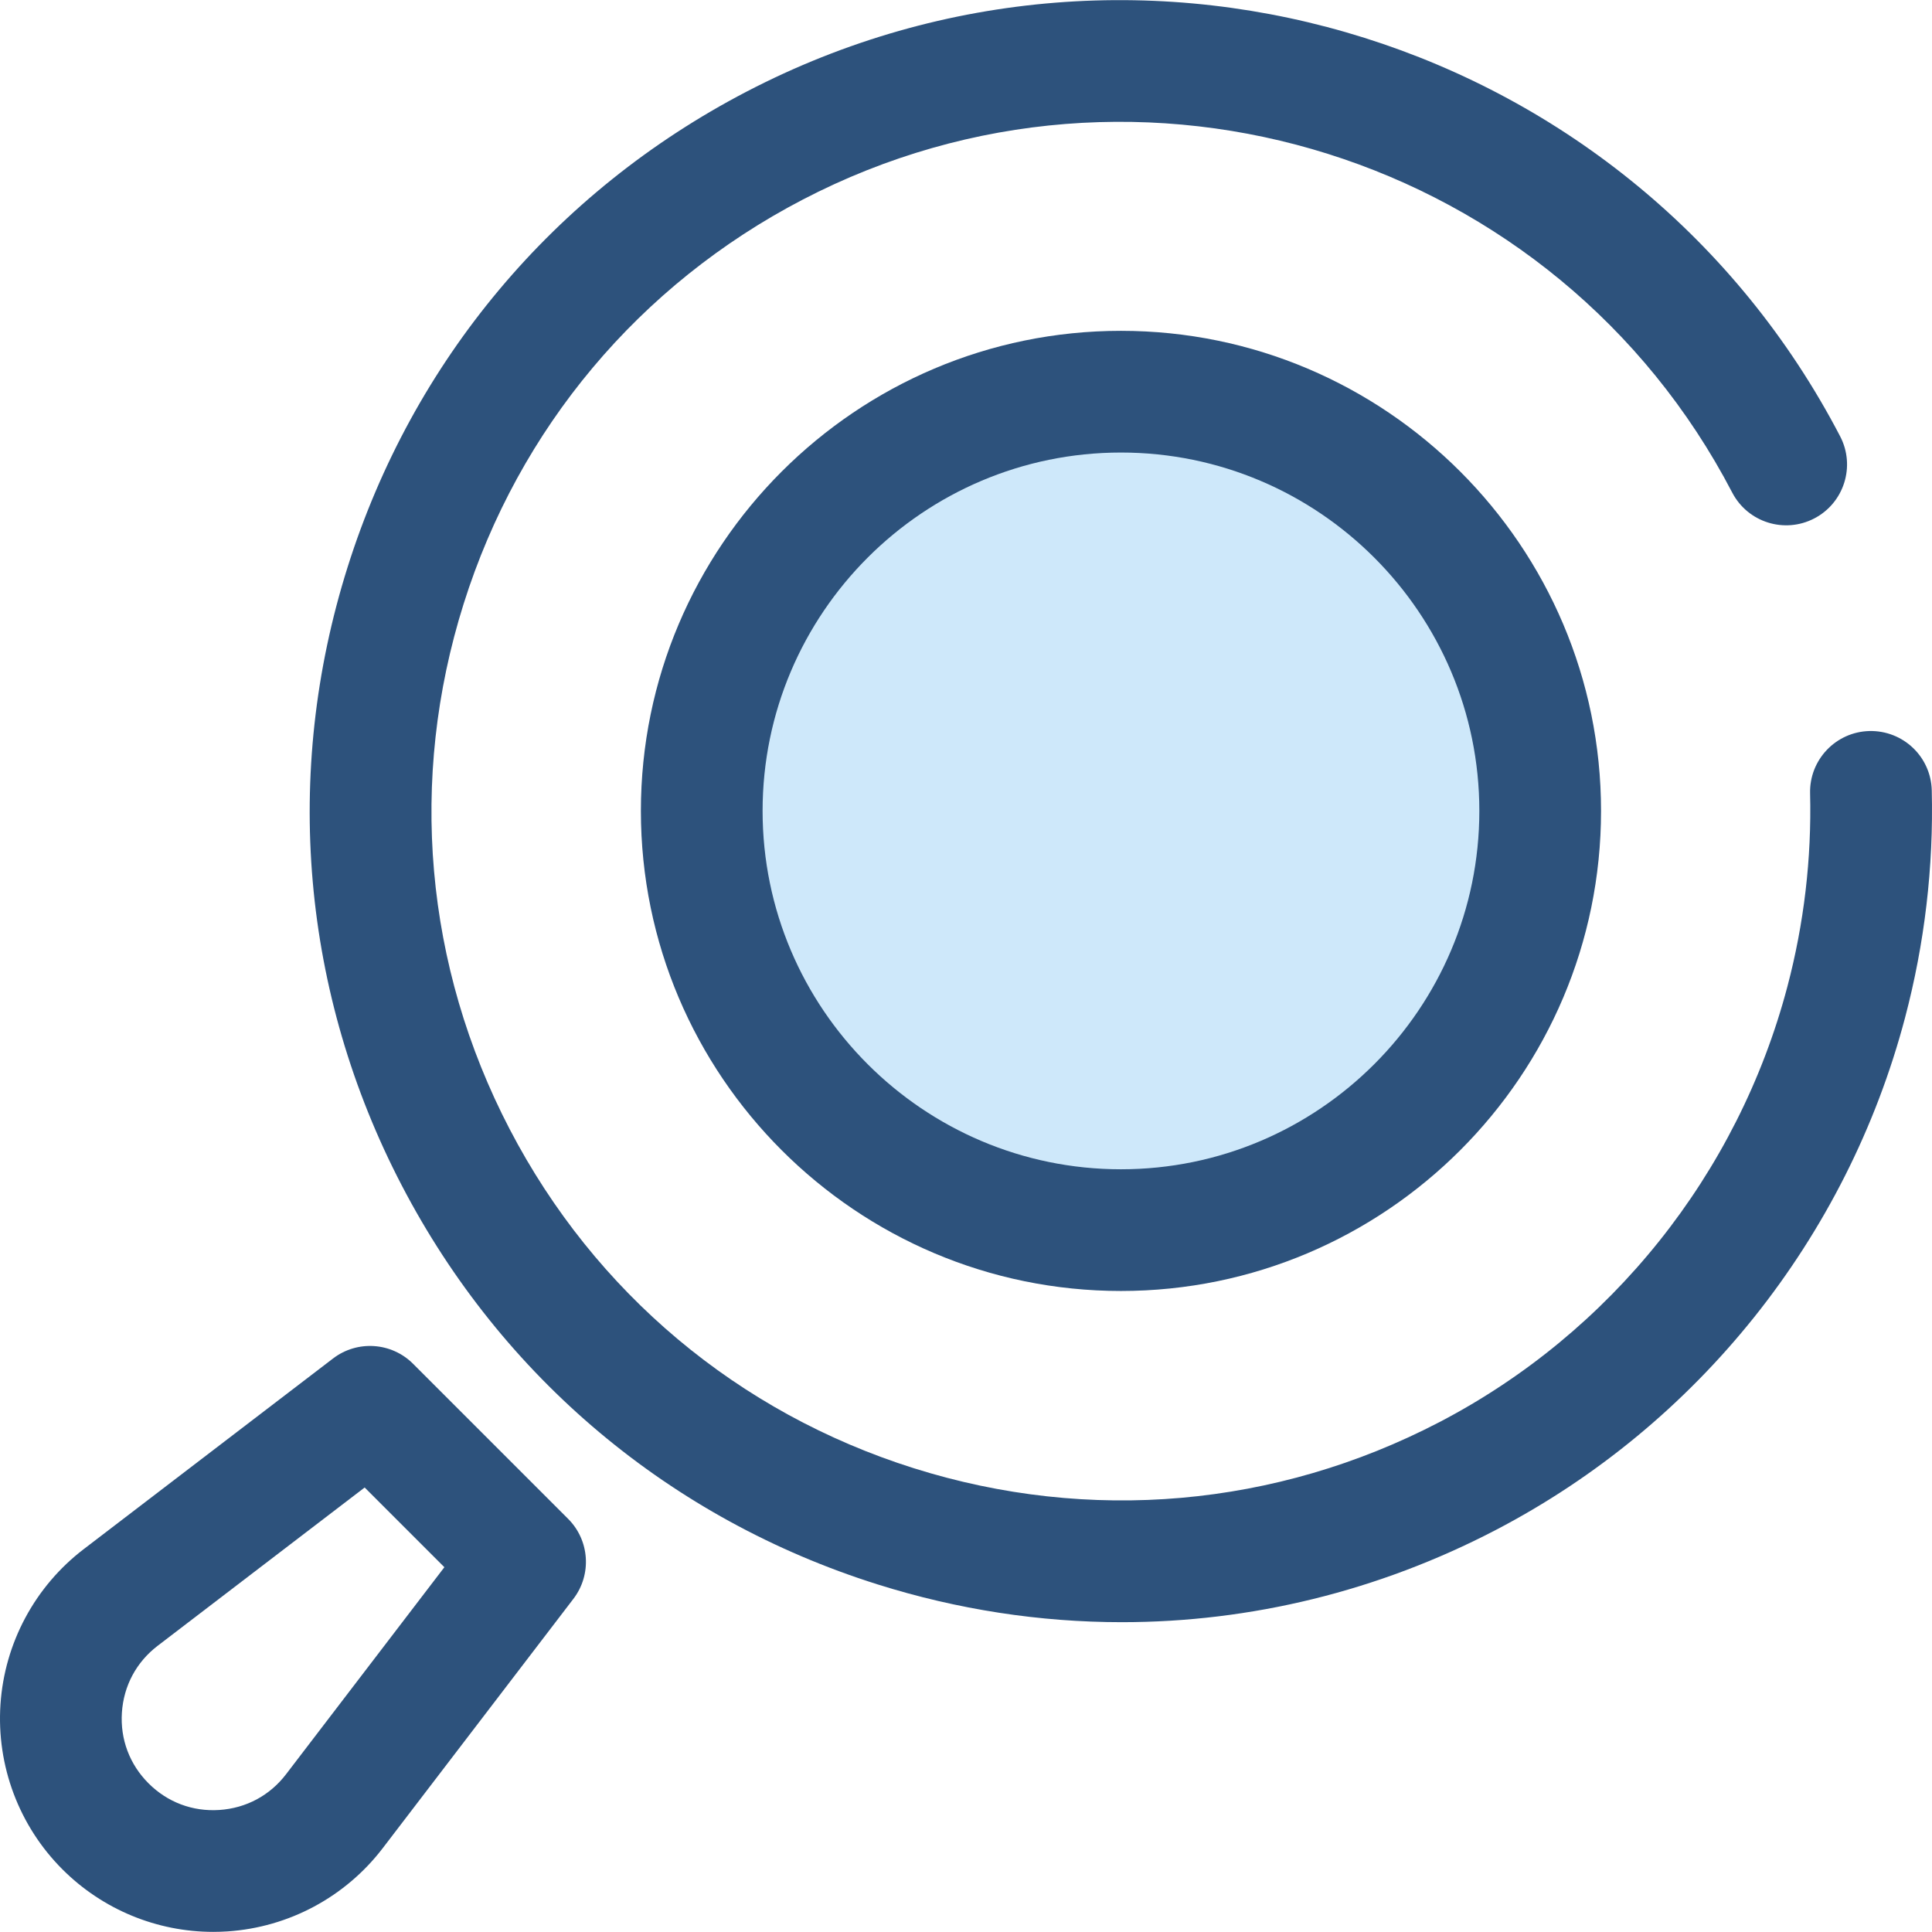
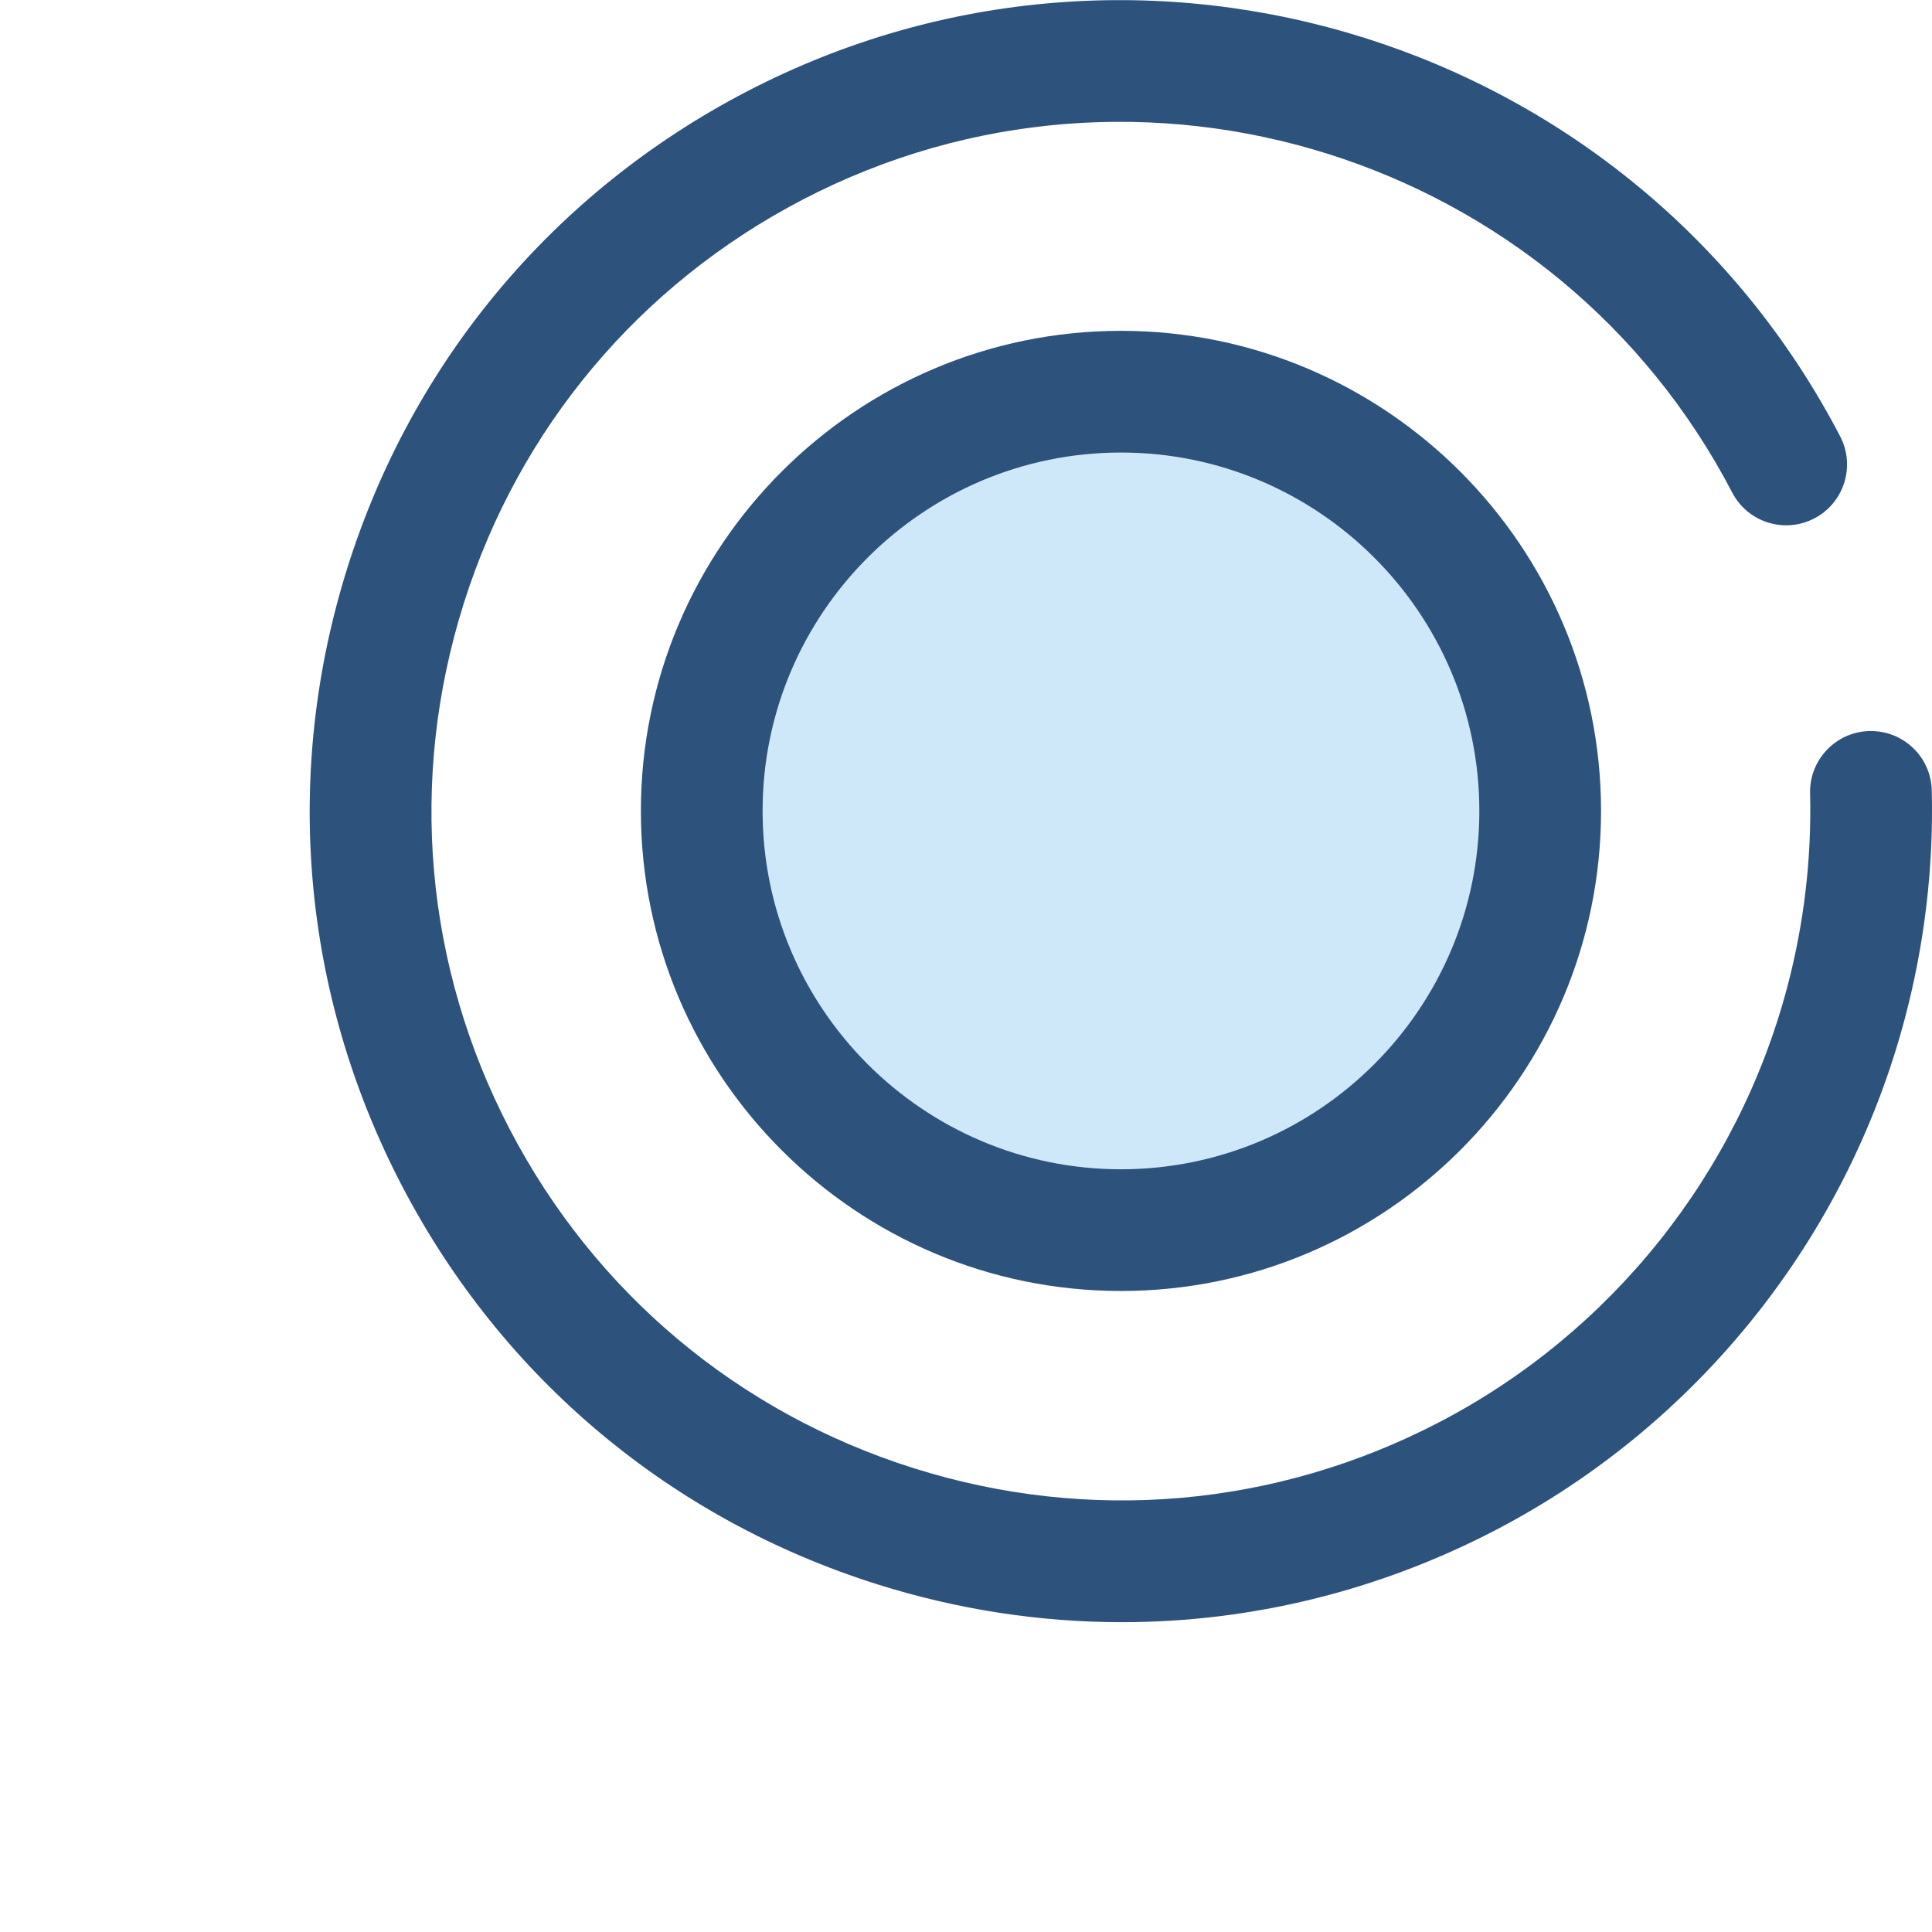
<svg xmlns="http://www.w3.org/2000/svg" height="800px" width="800px" version="1.1" id="Layer_1" viewBox="0 0 512.001 512.001" xml:space="preserve">
  <path style="fill:#2D527C;" d="M297.317,429.896c-21.712,0-43.528-3.327-64.828-10.038c-54.746-17.25-99.498-54.787-126.012-105.697  c-26.515-50.908-31.615-109.096-14.367-163.843c17.25-54.746,54.787-99.498,105.697-126.012  c105.094-54.732,235.122-13.764,289.854,91.33c4.114,7.899,1.045,17.639-6.854,21.751c-7.897,4.114-17.637,1.047-21.751-6.854  c-46.517-89.318-157.029-124.14-246.35-77.621c-43.27,22.535-75.172,60.57-89.834,107.1s-10.326,95.984,12.209,139.252  c22.535,43.27,60.57,75.172,107.1,89.834c46.529,14.66,95.984,10.326,139.252-12.209c45.506-23.699,79.124-65.762,92.236-115.403  c4.423-16.745,6.45-33.984,6.025-51.237c-0.219-8.903,6.82-16.299,15.723-16.52c8.934-0.195,16.299,6.82,16.52,15.723  c0.501,20.3-1.882,40.576-7.084,60.27c-15.425,58.401-54.979,107.888-108.521,135.772  C365.23,421.689,331.406,429.894,297.317,429.896z" />
  <circle style="fill:#CEE8FA;" cx="297.075" cy="214.896" r="111.099" />
  <g>
    <path style="fill:#2D527C;" d="M297.068,342.123c-70.152,0-127.225-57.073-127.225-127.225S226.917,87.673,297.068,87.673   s127.225,57.073,127.225,127.225C424.293,285.051,367.22,342.123,297.068,342.123z M297.068,119.927   c-52.368,0-94.973,42.605-94.973,94.973s42.604,94.973,94.973,94.973s94.973-42.604,94.973-94.973S349.436,119.927,297.068,119.927   z" />
-     <path style="fill:#2D527C;" d="M56.527,511.968c-14.941,0-29.333-5.921-39.97-16.557C5.035,483.888-0.955,467.953,0.124,451.695   c1.079-16.26,9.123-31.262,22.067-41.162l66.072-50.525c6.421-4.91,15.484-4.307,21.199,1.406l41.091,41.091   c5.715,5.715,6.317,14.78,1.406,21.199l-50.525,66.072c-9.9,12.944-24.902,20.988-41.162,22.067   C59.023,511.926,57.772,511.968,56.527,511.968z M96.639,394.202l-54.856,41.949c-5.643,4.314-9.006,10.592-9.477,17.677   c-0.471,7.086,2.035,13.754,7.057,18.776c5.022,5.022,11.685,7.528,18.776,7.057c7.086-0.471,13.364-3.835,17.676-9.476   l41.95-54.858L96.639,394.202z" />
  </g>
</svg>